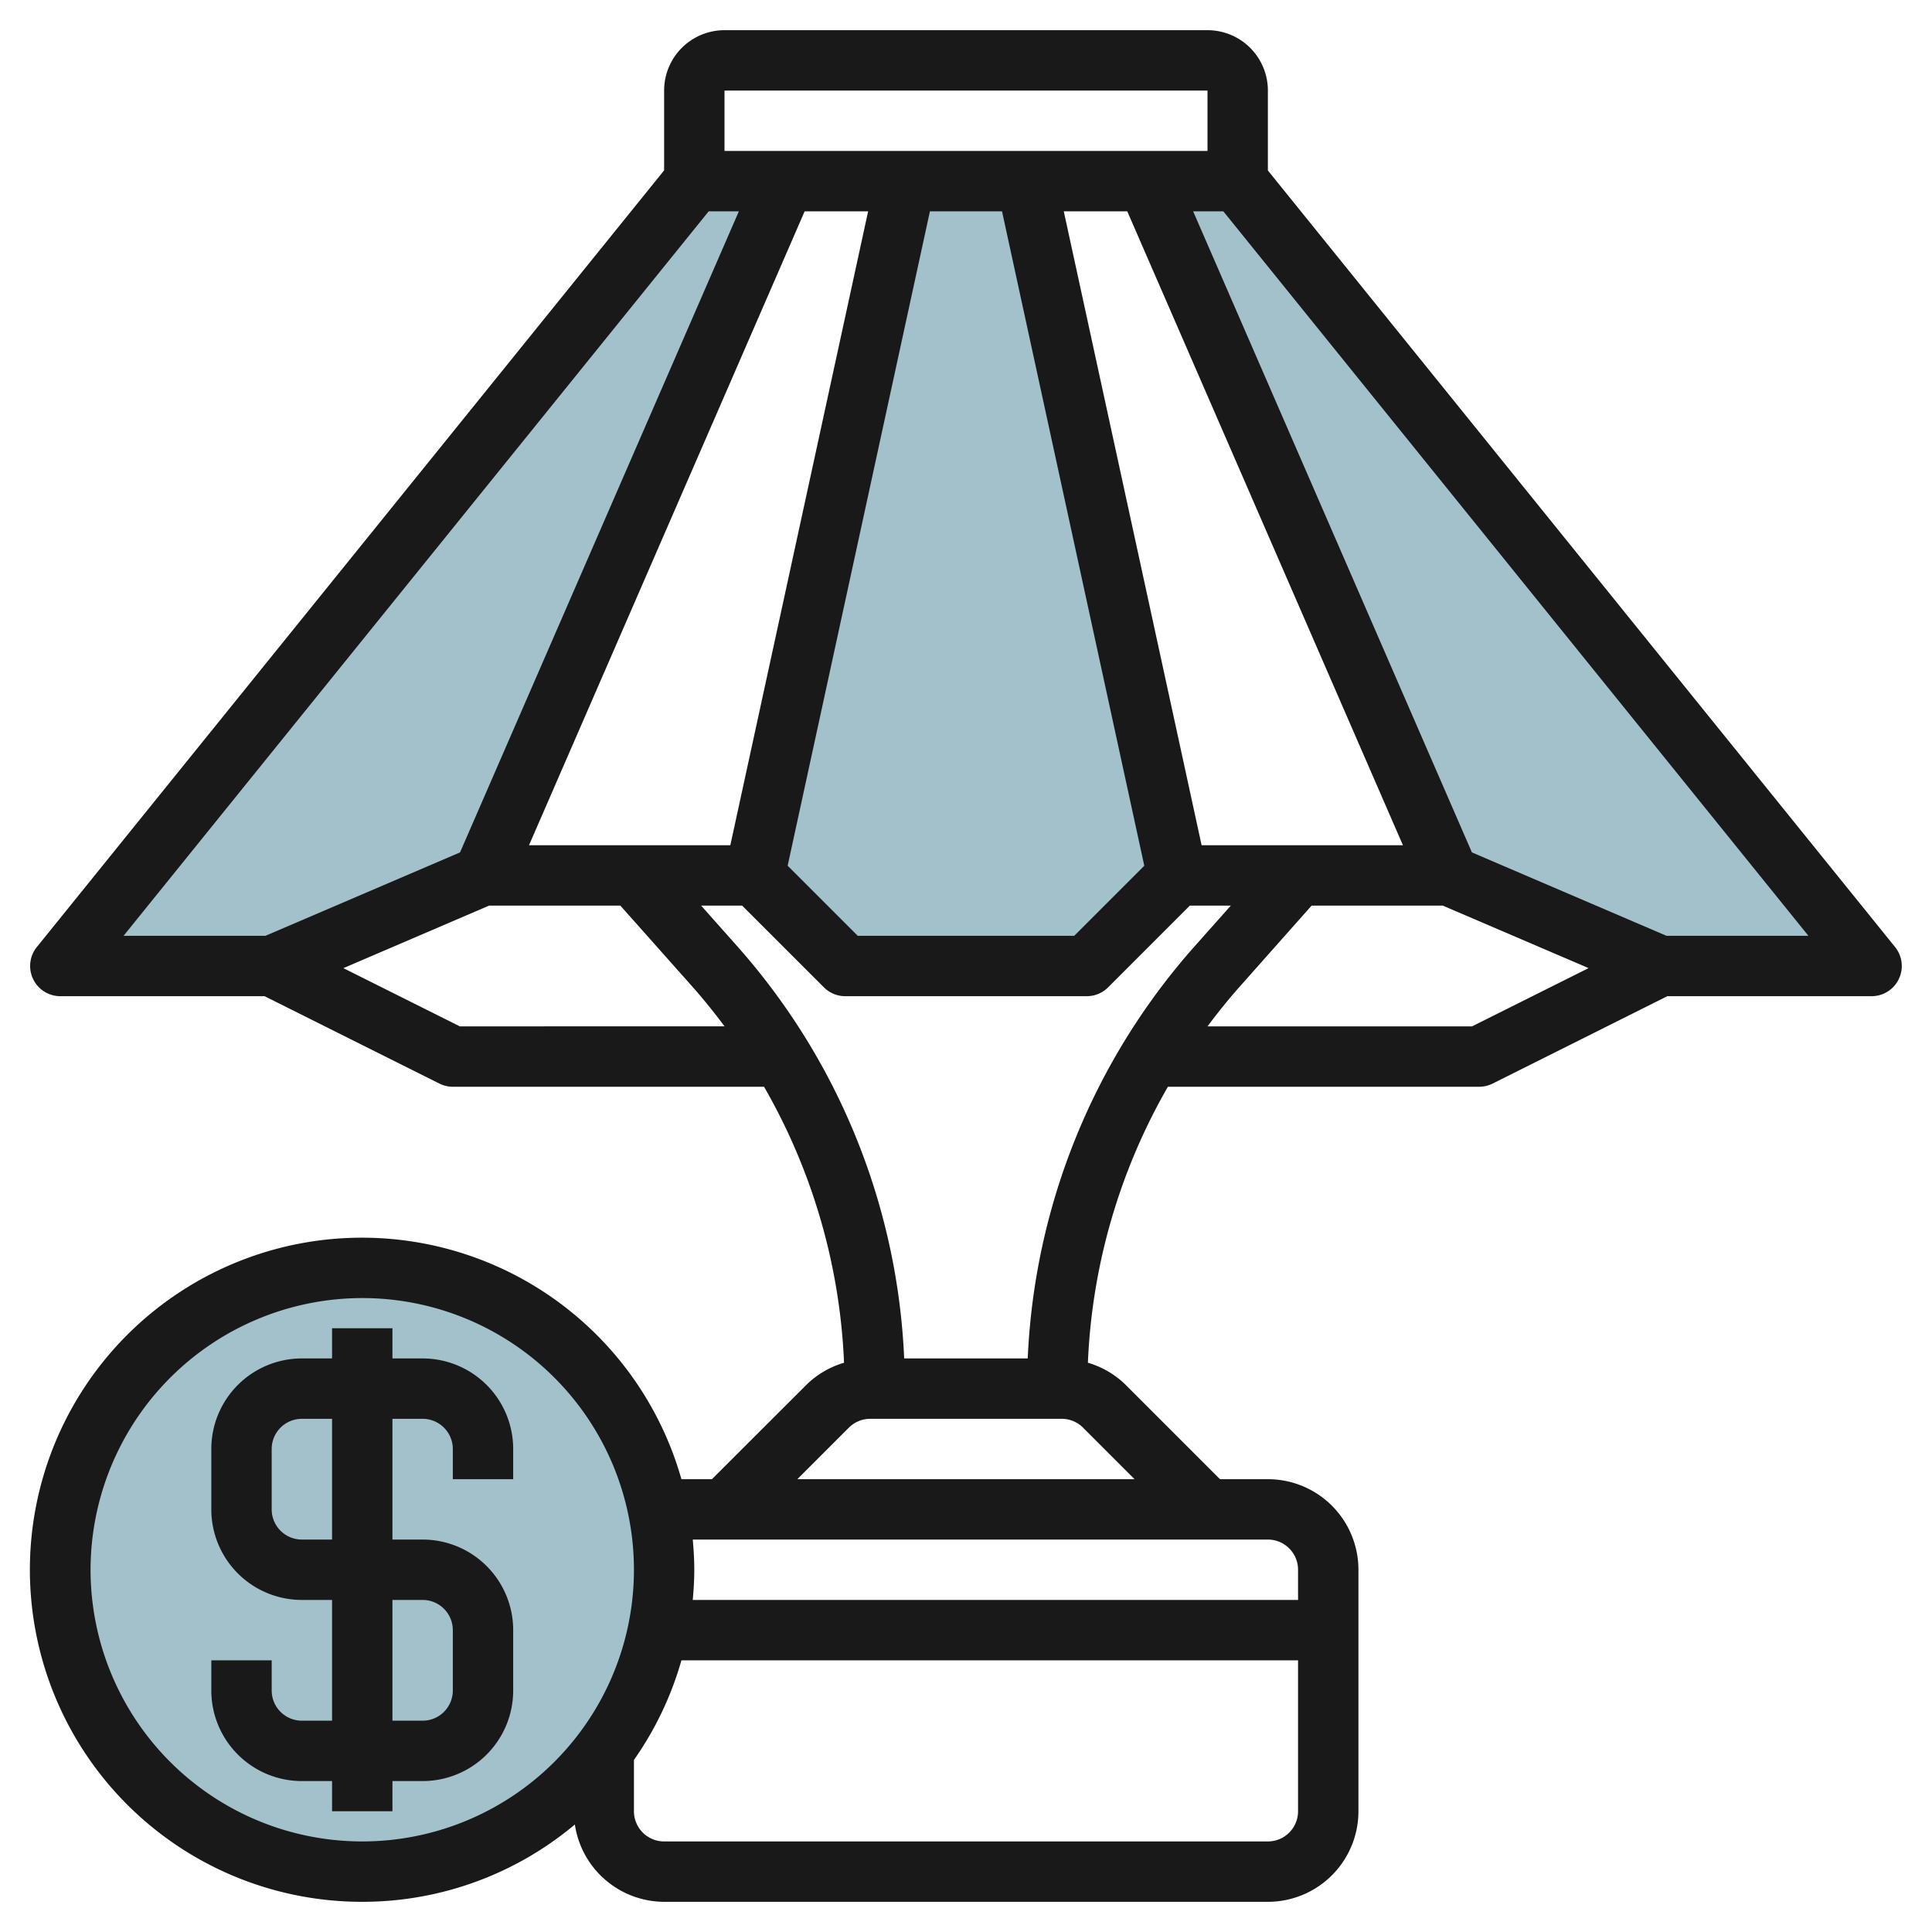
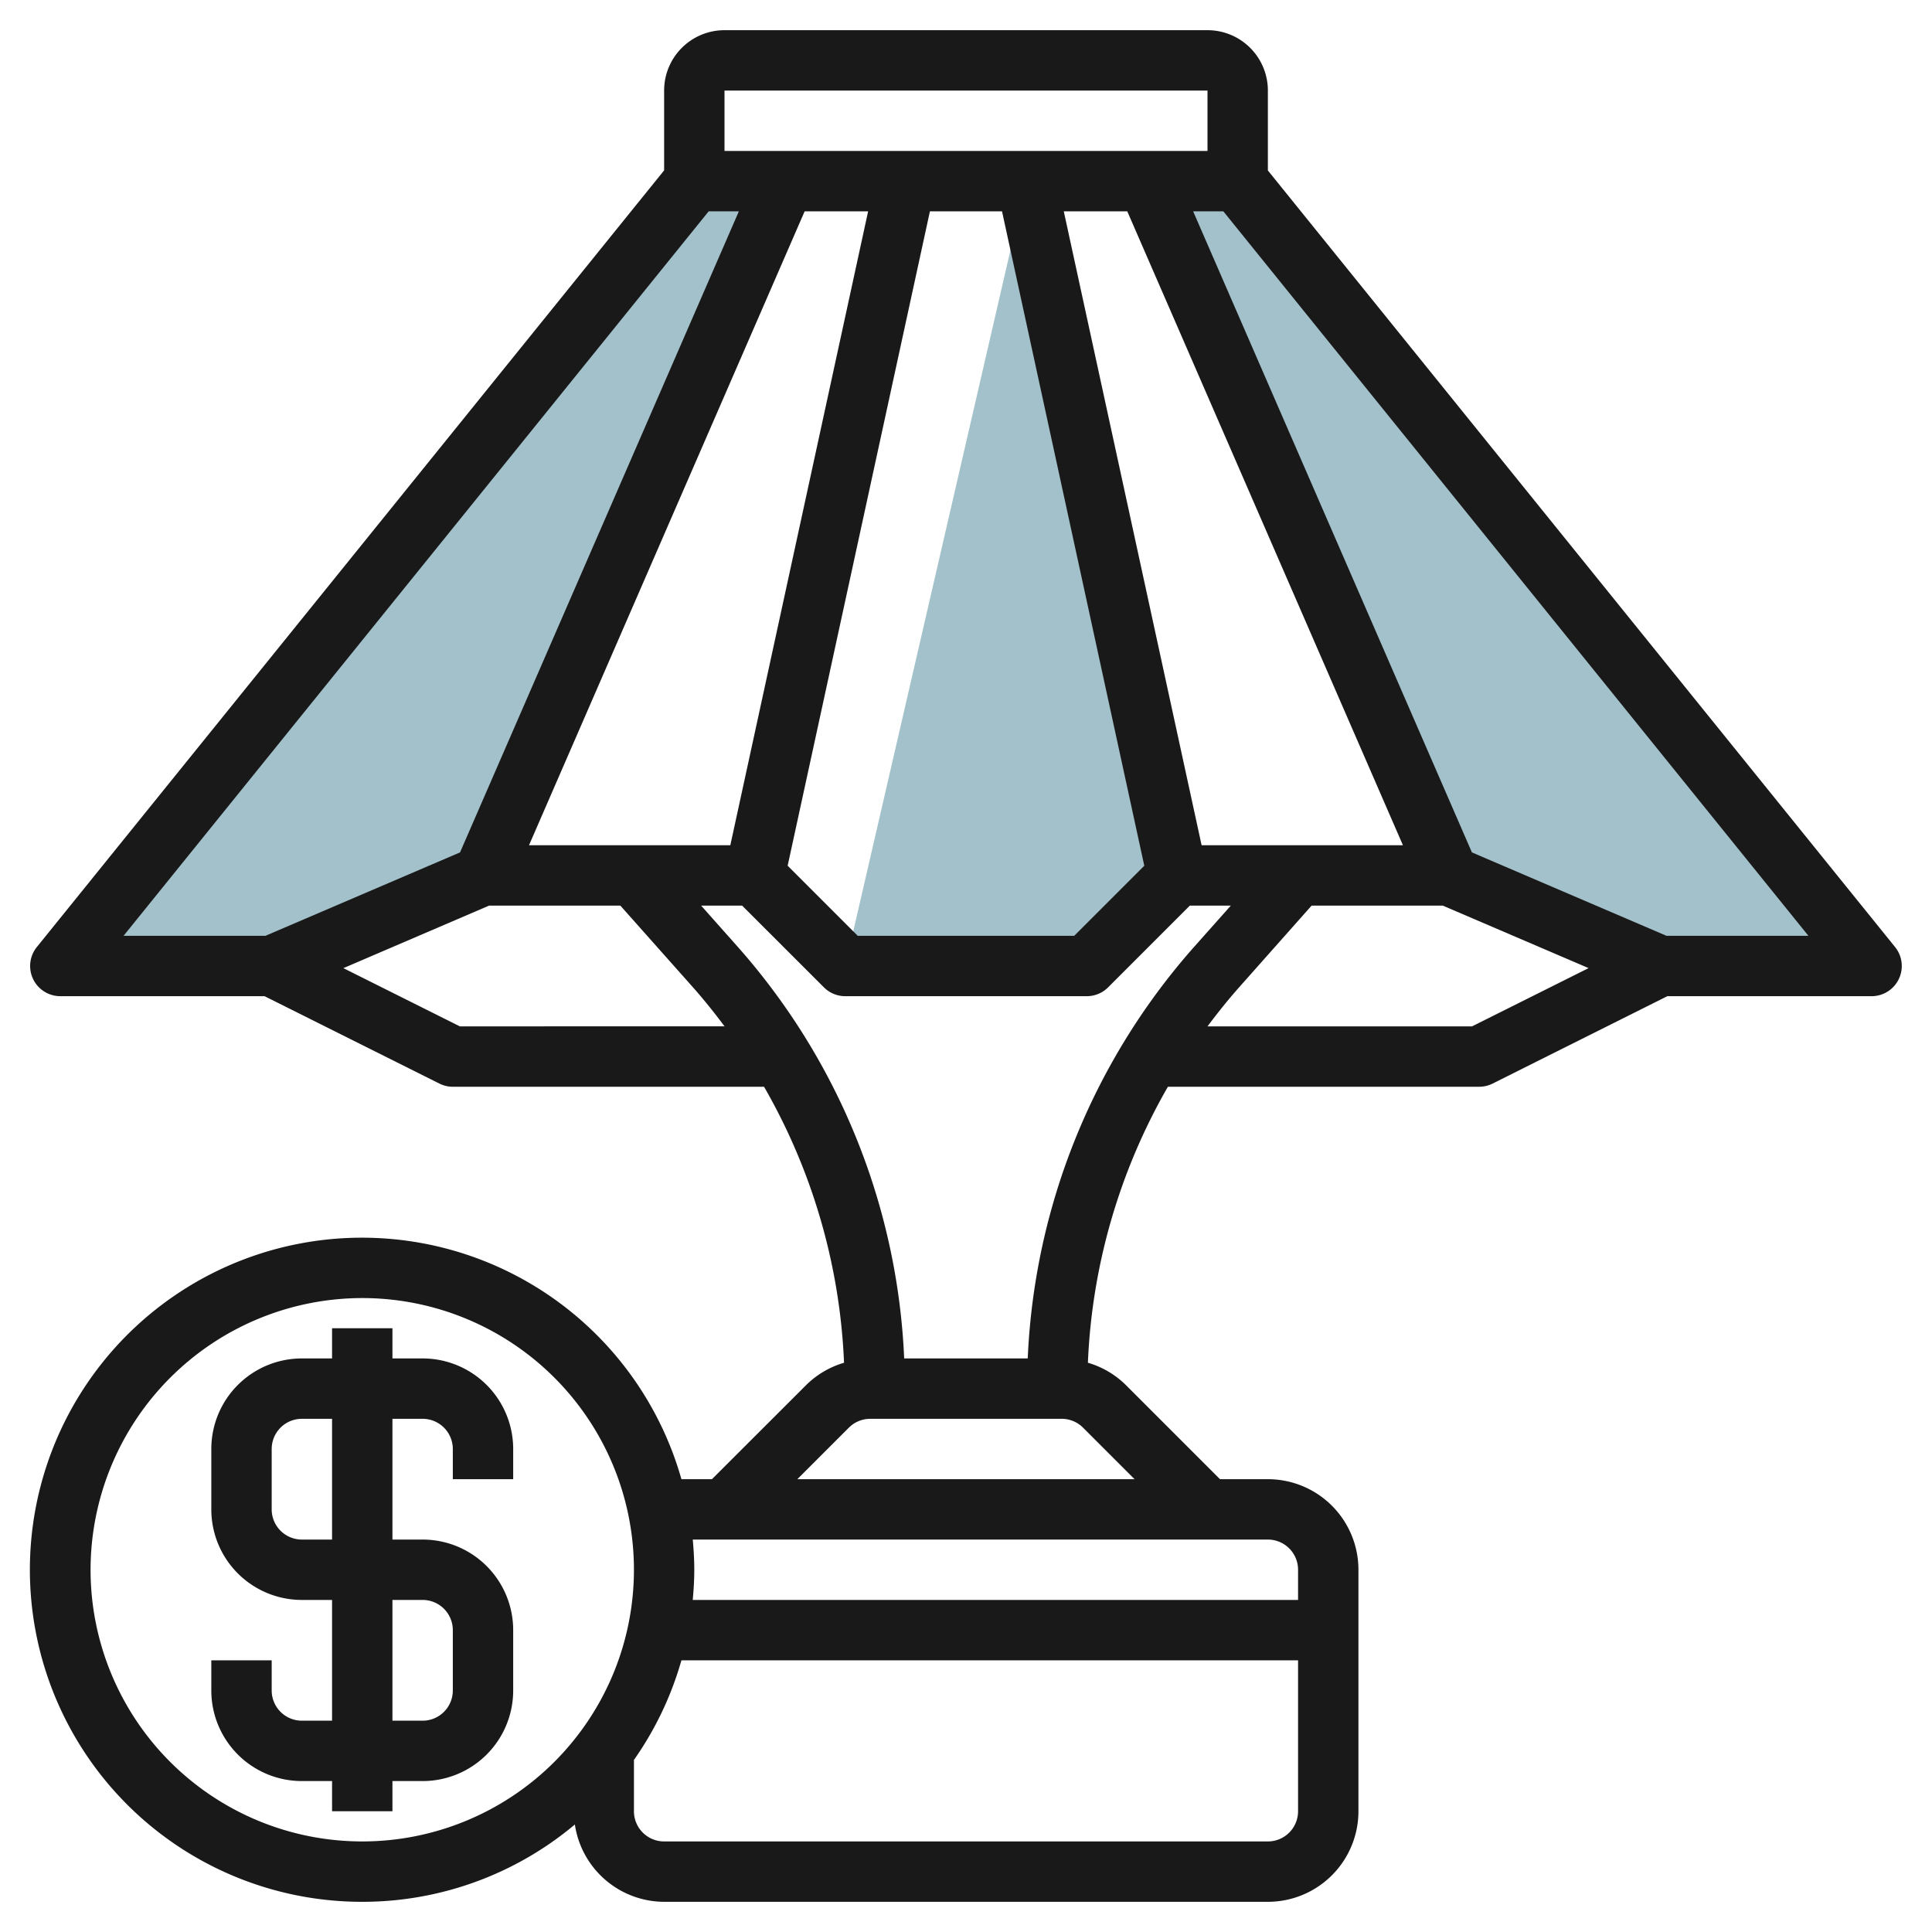
<svg xmlns="http://www.w3.org/2000/svg" id="Layer_3" height="512" viewBox="0 0 64 64" width="512" data-name="Layer 3">
  <g fill="#a3c1ca">
-     <circle cx="12" cy="52" r="10" />
    <path d="m26 6-10 23-7 3h-7l21-26z" />
-     <path d="m34 6 5 23-3 3h-8l-3-3 5-23z" />
+     <path d="m34 6 5 23-3 3h-8z" />
    <path d="m48 29-10-23h3l21 26h-7z" />
  </g>
  <path d="m10 59h1v1h2v-1h1a3 3 0 0 0 3-3v-2a3 3 0 0 0 -3-3h-1v-4h1a1 1 0 0 1 1 1v1h2v-1a3 3 0 0 0 -3-3h-1v-1h-2v1h-1a3 3 0 0 0 -3 3v2a3 3 0 0 0 3 3h1v4h-1a1 1 0 0 1 -1-1v-1h-2v1a3 3 0 0 0 3 3zm0-8a1 1 0 0 1 -1-1v-2a1 1 0 0 1 1-1h1v4zm3 2h1a1 1 0 0 1 1 1v2a1 1 0 0 1 -1 1h-1z" fill="#191919" />
  <path d="m12 63a10.942 10.942 0 0 0 7.043-2.561 3 3 0 0 0 2.957 2.561h20a3 3 0 0 0 3-3v-8a3 3 0 0 0 -3-3h-1.586l-3.122-3.122a2.977 2.977 0 0 0 -1.254-.736 20 20 0 0 1 2.65-9.142h10.312a1 1 0 0 0 .447-.106l5.786-2.894h6.767a1 1 0 0 0 .777-1.628l-20.777-25.725v-2.647a2 2 0 0 0 -2-2h-16a2 2 0 0 0 -2 2v2.644l-20.779 25.727a1 1 0 0 0 .779 1.629h6.764l5.788 2.893a.989.989 0 0 0 .448.107h10.31a20 20 0 0 1 2.65 9.143 2.97 2.97 0 0 0 -1.252.736l-3.124 3.121h-1.011a11 11 0 1 0 -10.573 14zm30-2h-20a1 1 0 0 1 -1-1v-1.7a10.934 10.934 0 0 0 1.573-3.3h20.427v5a1 1 0 0 1 -1 1zm-12.048-16a22 22 0 0 0 -5.52-13.643l-1.206-1.357h1.358l2.709 2.707a1 1 0 0 0 .707.293h8a1 1 0 0 0 .708-.293l2.706-2.707h1.358l-1.206 1.356a22 22 0 0 0 -5.521 13.644zm-1.194-38-4.565 21h-6.669l9.131-21zm8.584 0 9.132 21h-6.669l-4.566-21zm-4.149 0 4.713 21.679-2.321 2.321h-7.171l-2.322-2.322 4.713-21.678zm15.57 27h-8.763c.337-.451.689-.892 1.066-1.315l2.382-2.685h4.346l4.83 2.07zm6.442-3-6.446-2.763-9.235-21.237h1l19.382 24zm-31.205-28h16v2h-16zm-.524 4h1l-9.237 21.237-6.446 2.763h-4.7zm-8.242 27-3.859-1.929 4.825-2.071h4.35l2.387 2.685c.376.423.727.863 1.064 1.313zm12.887 13.292a1 1 0 0 1 .706-.292h6.344a1 1 0 0 1 .706.293l1.707 1.707h-11.171zm13.879 3.708a1 1 0 0 1 1 1v1h-20.052c.03-.33.051-.662.051-1s-.021-.667-.05-1zm-30-8a9 9 0 1 1 -9 9 9.009 9.009 0 0 1 9-9z" fill="#191919" />
</svg>